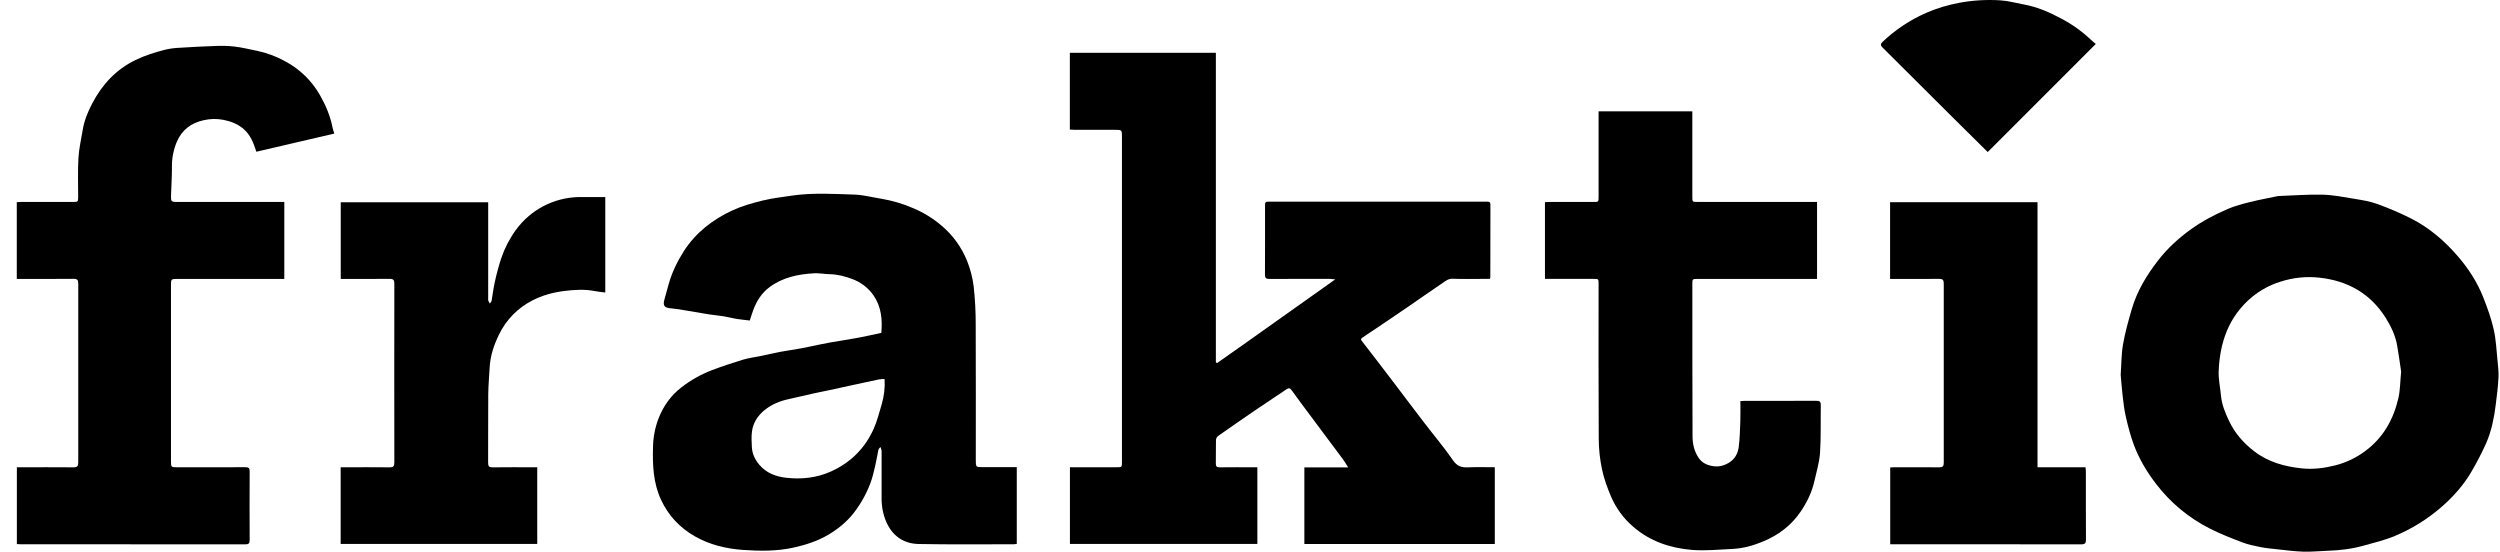
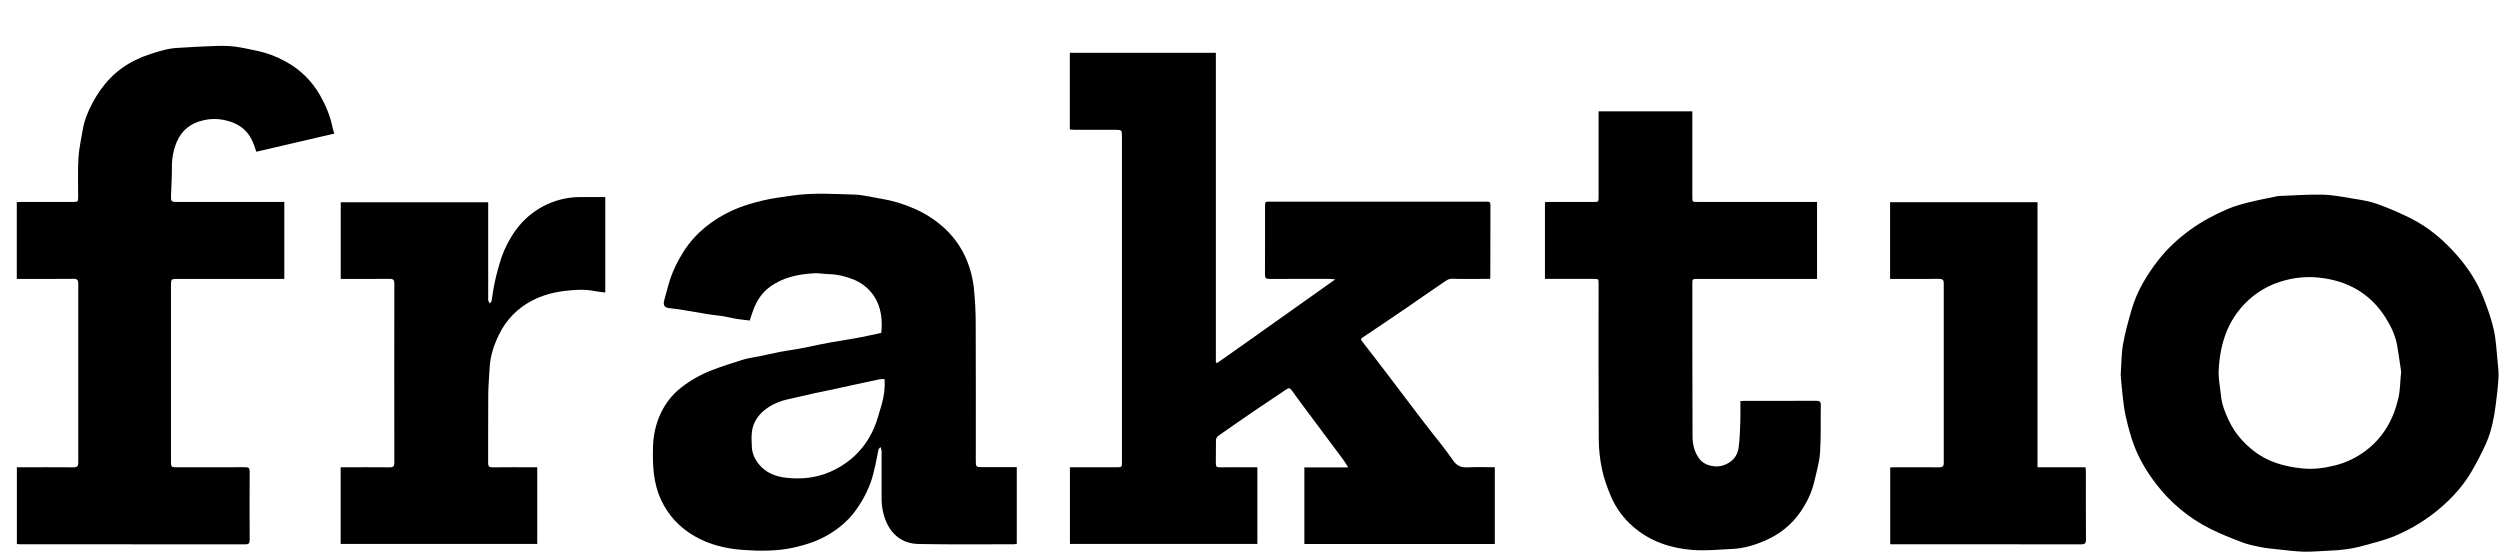
<svg xmlns="http://www.w3.org/2000/svg" width="145" height="32" aria-hidden="true" viewBox="0 0 145 32" fill="none">
  <path d="M62.051 7.514V3.064H70.52V21.007L70.584 21.062C72.865 19.467 75.121 17.842 77.444 16.204C77.299 16.191 77.209 16.176 77.119 16.176C75.956 16.176 74.794 16.169 73.631 16.18C73.425 16.18 73.366 16.124 73.368 15.92C73.376 14.608 73.371 13.297 73.372 11.985C73.372 11.697 73.372 11.695 73.675 11.695H84.296C84.944 11.695 85.592 11.695 86.241 11.695C86.371 11.695 86.445 11.717 86.445 11.877C86.439 13.278 86.441 14.679 86.439 16.08C86.436 16.112 86.43 16.144 86.421 16.175H86.055C85.451 16.175 84.847 16.192 84.245 16.167C84.006 16.157 83.856 16.29 83.695 16.397C82.99 16.869 82.299 17.362 81.598 17.841C80.748 18.422 79.895 18.998 79.038 19.569C78.933 19.639 78.907 19.676 78.993 19.786C79.6 20.568 80.203 21.352 80.8 22.14C81.413 22.945 82.017 23.754 82.634 24.555C83.18 25.27 83.766 25.957 84.274 26.697C84.513 27.045 84.772 27.125 85.15 27.106C85.662 27.081 86.174 27.1 86.699 27.1V31.551H75.653V27.11H78.195C78.075 26.922 77.998 26.783 77.904 26.657C77.076 25.543 76.247 24.43 75.415 23.319C75.246 23.093 75.079 22.864 74.915 22.633C74.833 22.516 74.754 22.484 74.622 22.574C74.009 22.991 73.388 23.396 72.776 23.813C72.063 24.299 71.354 24.791 70.648 25.289C70.614 25.316 70.586 25.35 70.565 25.388C70.544 25.427 70.531 25.469 70.527 25.512C70.516 25.967 70.527 26.421 70.518 26.876C70.514 27.051 70.571 27.107 70.747 27.105C71.388 27.096 72.028 27.101 72.669 27.101H72.927V31.55H62.056V27.101H64.739C65.073 27.101 65.073 27.101 65.073 26.775V7.909C65.073 7.545 65.058 7.529 64.7 7.529C63.91 7.529 63.12 7.529 62.33 7.529C62.243 7.528 62.155 7.519 62.051 7.514Z" fill="currentColor" />
  <path d="M0.973 16.178V11.725C1.062 11.721 1.148 11.713 1.234 11.713C2.233 11.713 3.232 11.713 4.23 11.713C4.522 11.713 4.532 11.703 4.533 11.411C4.533 10.659 4.506 9.905 4.55 9.154C4.581 8.616 4.709 8.081 4.795 7.545C4.885 6.993 5.096 6.482 5.352 5.994C5.925 4.902 6.726 4.033 7.856 3.483C8.411 3.212 8.993 3.035 9.584 2.881C9.857 2.818 10.134 2.782 10.414 2.771C11.109 2.726 11.806 2.689 12.502 2.667C12.866 2.649 13.232 2.66 13.595 2.699C14.031 2.752 14.461 2.857 14.892 2.943C15.475 3.064 16.036 3.274 16.557 3.564C17.402 4.017 18.1 4.702 18.569 5.538C18.905 6.13 19.165 6.752 19.294 7.425C19.321 7.534 19.353 7.642 19.391 7.748L14.868 8.801C14.703 8.278 14.522 7.823 14.132 7.485C13.791 7.19 13.402 7.04 12.958 6.951C12.574 6.877 12.179 6.885 11.798 6.976C11.083 7.135 10.546 7.538 10.254 8.228C10.06 8.69 9.964 9.187 9.972 9.687C9.976 10.257 9.932 10.827 9.918 11.397C9.912 11.679 9.955 11.714 10.24 11.714H16.49V16.178H10.242C9.948 16.178 9.917 16.204 9.917 16.491C9.917 19.926 9.917 23.361 9.917 26.796C9.917 27.075 9.949 27.102 10.224 27.102C11.557 27.102 12.891 27.106 14.225 27.098C14.418 27.098 14.482 27.145 14.481 27.345C14.473 28.671 14.473 29.998 14.481 31.325C14.481 31.525 14.415 31.572 14.223 31.572C9.88 31.567 5.536 31.565 1.191 31.567C1.125 31.567 1.057 31.561 0.978 31.557V27.101H1.22C2.234 27.101 3.247 27.096 4.261 27.105C4.476 27.105 4.54 27.041 4.539 26.826C4.534 23.369 4.534 19.911 4.539 16.453C4.539 16.24 4.48 16.17 4.263 16.172C3.264 16.183 2.266 16.177 1.267 16.177L0.973 16.178Z" fill="currentColor" />
  <path d="M92.713 6.458H98.155V6.717C98.155 8.281 98.155 9.846 98.155 11.412C98.155 11.711 98.155 11.711 98.448 11.712H105.389V16.178H98.476C98.156 16.178 98.155 16.178 98.156 16.487C98.156 19.423 98.156 22.359 98.167 25.296C98.167 25.727 98.256 26.151 98.501 26.526C98.688 26.814 98.948 26.957 99.282 27.024C99.643 27.096 99.956 27.029 100.266 26.845C100.616 26.638 100.796 26.309 100.845 25.935C100.909 25.438 100.921 24.934 100.939 24.432C100.953 24.053 100.942 23.672 100.942 23.264C101.028 23.259 101.107 23.25 101.184 23.25C102.57 23.25 103.957 23.253 105.343 23.245C105.549 23.245 105.611 23.303 105.607 23.508C105.589 24.424 105.623 25.341 105.563 26.255C105.525 26.812 105.357 27.361 105.234 27.909C105.088 28.556 104.802 29.141 104.429 29.687C103.893 30.468 103.174 31.019 102.303 31.386C101.719 31.634 101.117 31.809 100.483 31.838C99.698 31.874 98.906 31.959 98.127 31.894C96.873 31.789 95.699 31.397 94.724 30.548C94.17 30.074 93.732 29.48 93.444 28.81C93.226 28.298 93.031 27.766 92.917 27.224C92.794 26.645 92.731 26.056 92.727 25.465C92.708 22.469 92.718 19.474 92.718 16.478C92.718 16.175 92.718 16.175 92.414 16.175H89.607V11.725C89.694 11.721 89.78 11.714 89.866 11.714C90.716 11.714 91.565 11.714 92.415 11.714C92.718 11.714 92.718 11.714 92.718 11.401V6.458H92.713Z" fill="currentColor" />
  <path d="M35.106 11.428V16.965C34.899 16.938 34.704 16.924 34.511 16.885C33.914 16.764 33.324 16.804 32.723 16.878C32.066 16.96 31.446 17.131 30.864 17.433C30.03 17.861 29.358 18.549 28.949 19.392C28.648 20.001 28.433 20.644 28.399 21.332C28.374 21.842 28.323 22.352 28.319 22.863C28.307 24.189 28.319 25.515 28.311 26.843C28.311 27.047 28.369 27.111 28.574 27.106C29.349 27.095 30.123 27.101 30.899 27.101H31.16V31.547H19.758V27.101H20.002C20.866 27.101 21.73 27.095 22.595 27.105C22.812 27.108 22.873 27.039 22.872 26.826C22.866 23.368 22.866 19.91 22.872 16.452C22.872 16.237 22.809 16.17 22.594 16.173C21.737 16.183 20.88 16.177 20.023 16.177H19.763V11.732H28.315V17.248C28.309 17.307 28.31 17.367 28.319 17.427C28.343 17.489 28.372 17.549 28.408 17.605C28.444 17.553 28.501 17.505 28.512 17.448C28.576 17.093 28.613 16.733 28.694 16.381C28.796 15.903 28.923 15.43 29.075 14.966C29.275 14.382 29.561 13.831 29.924 13.332C30.344 12.756 30.891 12.284 31.523 11.954C32.155 11.624 32.855 11.444 33.568 11.429C34.073 11.427 34.578 11.428 35.106 11.428Z" fill="currentColor" />
  <path d="M118.176 27.103H120.961C120.969 27.206 120.981 27.292 120.981 27.378C120.981 28.682 120.978 29.986 120.986 31.29C120.986 31.496 120.942 31.572 120.718 31.571C117.097 31.564 113.475 31.562 109.853 31.566H109.633V27.112C109.702 27.109 109.781 27.102 109.857 27.102C110.728 27.102 111.601 27.096 112.472 27.105C112.678 27.105 112.741 27.041 112.738 26.837C112.734 23.372 112.734 19.907 112.738 16.442C112.738 16.239 112.678 16.174 112.472 16.174C111.608 16.184 110.744 16.178 109.879 16.178H109.625V11.729H118.176V27.103Z" fill="currentColor" />
-   <path d="M121.556 2.549L115.287 8.819C114.653 8.193 114 7.547 113.35 6.901C111.966 5.523 110.582 4.145 109.198 2.766C109.064 2.632 109.054 2.553 109.198 2.419C109.937 1.719 110.79 1.153 111.722 0.744C112.345 0.476 112.996 0.279 113.663 0.158C114.436 0.016 115.223 -0.03 116.007 0.019C116.472 0.046 116.931 0.176 117.393 0.261C118.162 0.401 118.869 0.71 119.551 1.076C120.176 1.403 120.752 1.814 121.264 2.299C121.362 2.395 121.471 2.478 121.556 2.549Z" fill="currentColor" />
  <path d="M56.994 27.094C56.603 27.094 56.596 27.088 56.596 26.692C56.596 24.077 56.604 21.461 56.591 18.846C56.594 18.105 56.555 17.363 56.475 16.626C56.413 16.119 56.286 15.621 56.096 15.146C55.78 14.352 55.273 13.648 54.621 13.096C54.131 12.676 53.58 12.334 52.986 12.083C52.385 11.82 51.753 11.633 51.105 11.525C50.59 11.445 50.077 11.302 49.56 11.287C48.343 11.248 47.123 11.168 45.909 11.349C45.35 11.433 44.785 11.495 44.238 11.63C43.646 11.776 43.047 11.943 42.494 12.197C41.344 12.726 40.363 13.482 39.663 14.566C39.282 15.168 38.975 15.794 38.784 16.476C38.7 16.777 38.615 17.079 38.533 17.381C38.439 17.726 38.539 17.852 38.891 17.881C39.161 17.902 39.431 17.949 39.699 17.993C40.17 18.07 40.638 18.157 41.11 18.232C41.394 18.277 41.682 18.298 41.966 18.344C42.212 18.383 42.452 18.452 42.698 18.492C42.963 18.536 43.232 18.559 43.487 18.59C43.563 18.361 43.621 18.157 43.697 17.96C43.895 17.44 44.189 16.981 44.64 16.649C45.402 16.086 46.294 15.902 47.213 15.851C47.514 15.834 47.817 15.898 48.12 15.903C48.575 15.91 49.004 16.023 49.425 16.182C49.927 16.363 50.361 16.696 50.666 17.135C51.113 17.785 51.185 18.525 51.118 19.306C50.674 19.401 50.246 19.501 49.814 19.581C49.259 19.685 48.7 19.77 48.143 19.865C47.955 19.898 47.769 19.936 47.582 19.974C47.195 20.053 46.809 20.14 46.42 20.212C46.03 20.284 45.635 20.335 45.245 20.409C44.855 20.483 44.458 20.578 44.064 20.66C43.742 20.727 43.411 20.764 43.097 20.86C42.487 21.046 41.879 21.246 41.283 21.473C40.658 21.713 40.072 22.042 39.542 22.451C38.91 22.933 38.469 23.56 38.189 24.284C37.99 24.813 37.883 25.373 37.874 25.938C37.846 26.984 37.888 28.014 38.34 28.988C38.768 29.909 39.431 30.608 40.307 31.11C41.167 31.601 42.118 31.825 43.085 31.895C44.072 31.964 45.068 31.977 46.053 31.755C46.755 31.596 47.428 31.378 48.046 31.012C48.604 30.682 49.104 30.276 49.509 29.761C49.915 29.24 50.241 28.662 50.475 28.045C50.602 27.714 50.68 27.362 50.763 27.017C50.836 26.711 50.88 26.398 50.947 26.091C50.96 26.031 51.023 25.982 51.063 25.927C51.111 26.017 51.135 26.117 51.133 26.218C51.133 27.113 51.13 28.007 51.133 28.901C51.128 29.365 51.217 29.825 51.396 30.252C51.753 31.08 52.403 31.535 53.285 31.552C55.125 31.587 56.965 31.567 58.806 31.567C58.862 31.564 58.917 31.557 58.973 31.546V27.094H56.994ZM51.136 23.461C50.994 23.932 50.876 24.416 50.677 24.864C50.17 26.004 49.328 26.837 48.19 27.348C47.365 27.718 46.483 27.811 45.596 27.71C45.006 27.643 44.45 27.441 44.043 26.958C43.792 26.659 43.629 26.325 43.608 25.936C43.592 25.63 43.574 25.318 43.615 25.017C43.683 24.514 43.953 24.106 44.342 23.788C44.753 23.454 45.232 23.258 45.75 23.148C46.228 23.047 46.702 22.924 47.181 22.82C47.502 22.748 47.826 22.688 48.149 22.619C48.528 22.538 48.906 22.454 49.284 22.371C49.57 22.309 49.856 22.247 50.142 22.185C50.428 22.123 50.713 22.058 51 22.002C51.102 21.989 51.205 21.983 51.307 21.985C51.336 22.483 51.278 22.983 51.136 23.461Z" fill="currentColor" />
  <path d="M144.855 20.903C144.793 20.302 144.77 19.691 144.635 19.105C144.489 18.465 144.264 17.837 144.021 17.227C143.673 16.352 143.163 15.566 142.546 14.853C141.773 13.959 140.885 13.199 139.828 12.665C139.193 12.347 138.539 12.067 137.871 11.827C137.448 11.674 136.992 11.604 136.546 11.53C135.935 11.429 135.321 11.306 134.706 11.291C133.862 11.27 133.015 11.339 132.169 11.369C132.147 11.37 132.125 11.372 132.103 11.376C131.566 11.489 131.024 11.588 130.493 11.72C130.063 11.827 129.629 11.94 129.224 12.114C128.463 12.442 127.727 12.824 127.05 13.316C126.348 13.825 125.714 14.404 125.184 15.086C124.513 15.949 123.946 16.881 123.639 17.941C123.444 18.611 123.255 19.291 123.134 19.979C123.036 20.538 123.045 21.116 123 21.737C123.031 22.087 123.058 22.487 123.105 22.883C123.155 23.306 123.197 23.733 123.293 24.147C123.422 24.707 123.564 25.268 123.765 25.805C124.068 26.617 124.514 27.362 125.039 28.049C125.873 29.148 126.948 30.042 128.18 30.662C128.782 30.965 129.414 31.214 130.045 31.455C130.384 31.584 130.746 31.658 131.104 31.73C131.399 31.79 131.701 31.82 132.001 31.85C132.529 31.905 133.057 31.979 133.587 31.997C134.06 32.013 134.534 31.959 135.008 31.944C135.702 31.922 136.39 31.842 137.059 31.655C137.676 31.483 138.306 31.334 138.893 31.089C139.875 30.68 140.785 30.116 141.589 29.419C142.28 28.822 142.88 28.149 143.341 27.362C143.653 26.83 143.936 26.282 144.191 25.721C144.347 25.361 144.469 24.988 144.556 24.606C144.644 24.227 144.711 23.844 144.755 23.457C144.822 22.939 144.885 22.418 144.913 21.896C144.929 21.567 144.888 21.233 144.855 20.903ZM139.107 23.089C138.822 24.323 138.235 25.379 137.19 26.156C136.673 26.545 136.084 26.828 135.457 26.988C134.828 27.148 134.179 27.236 133.521 27.167C132.51 27.064 131.551 26.799 130.737 26.17C130.123 25.695 129.612 25.115 129.278 24.401C129.062 23.939 128.864 23.47 128.818 22.951C128.775 22.476 128.663 21.998 128.683 21.526C128.75 19.841 129.274 18.343 130.618 17.225C131.102 16.828 131.659 16.527 132.258 16.34C132.991 16.101 133.767 16.02 134.533 16.105C136.153 16.284 137.466 17.01 138.357 18.413C138.679 18.92 138.934 19.458 139.037 20.054C139.129 20.59 139.202 21.127 139.266 21.551C139.207 22.15 139.212 22.632 139.107 23.089Z" fill="currentColor" />
</svg>